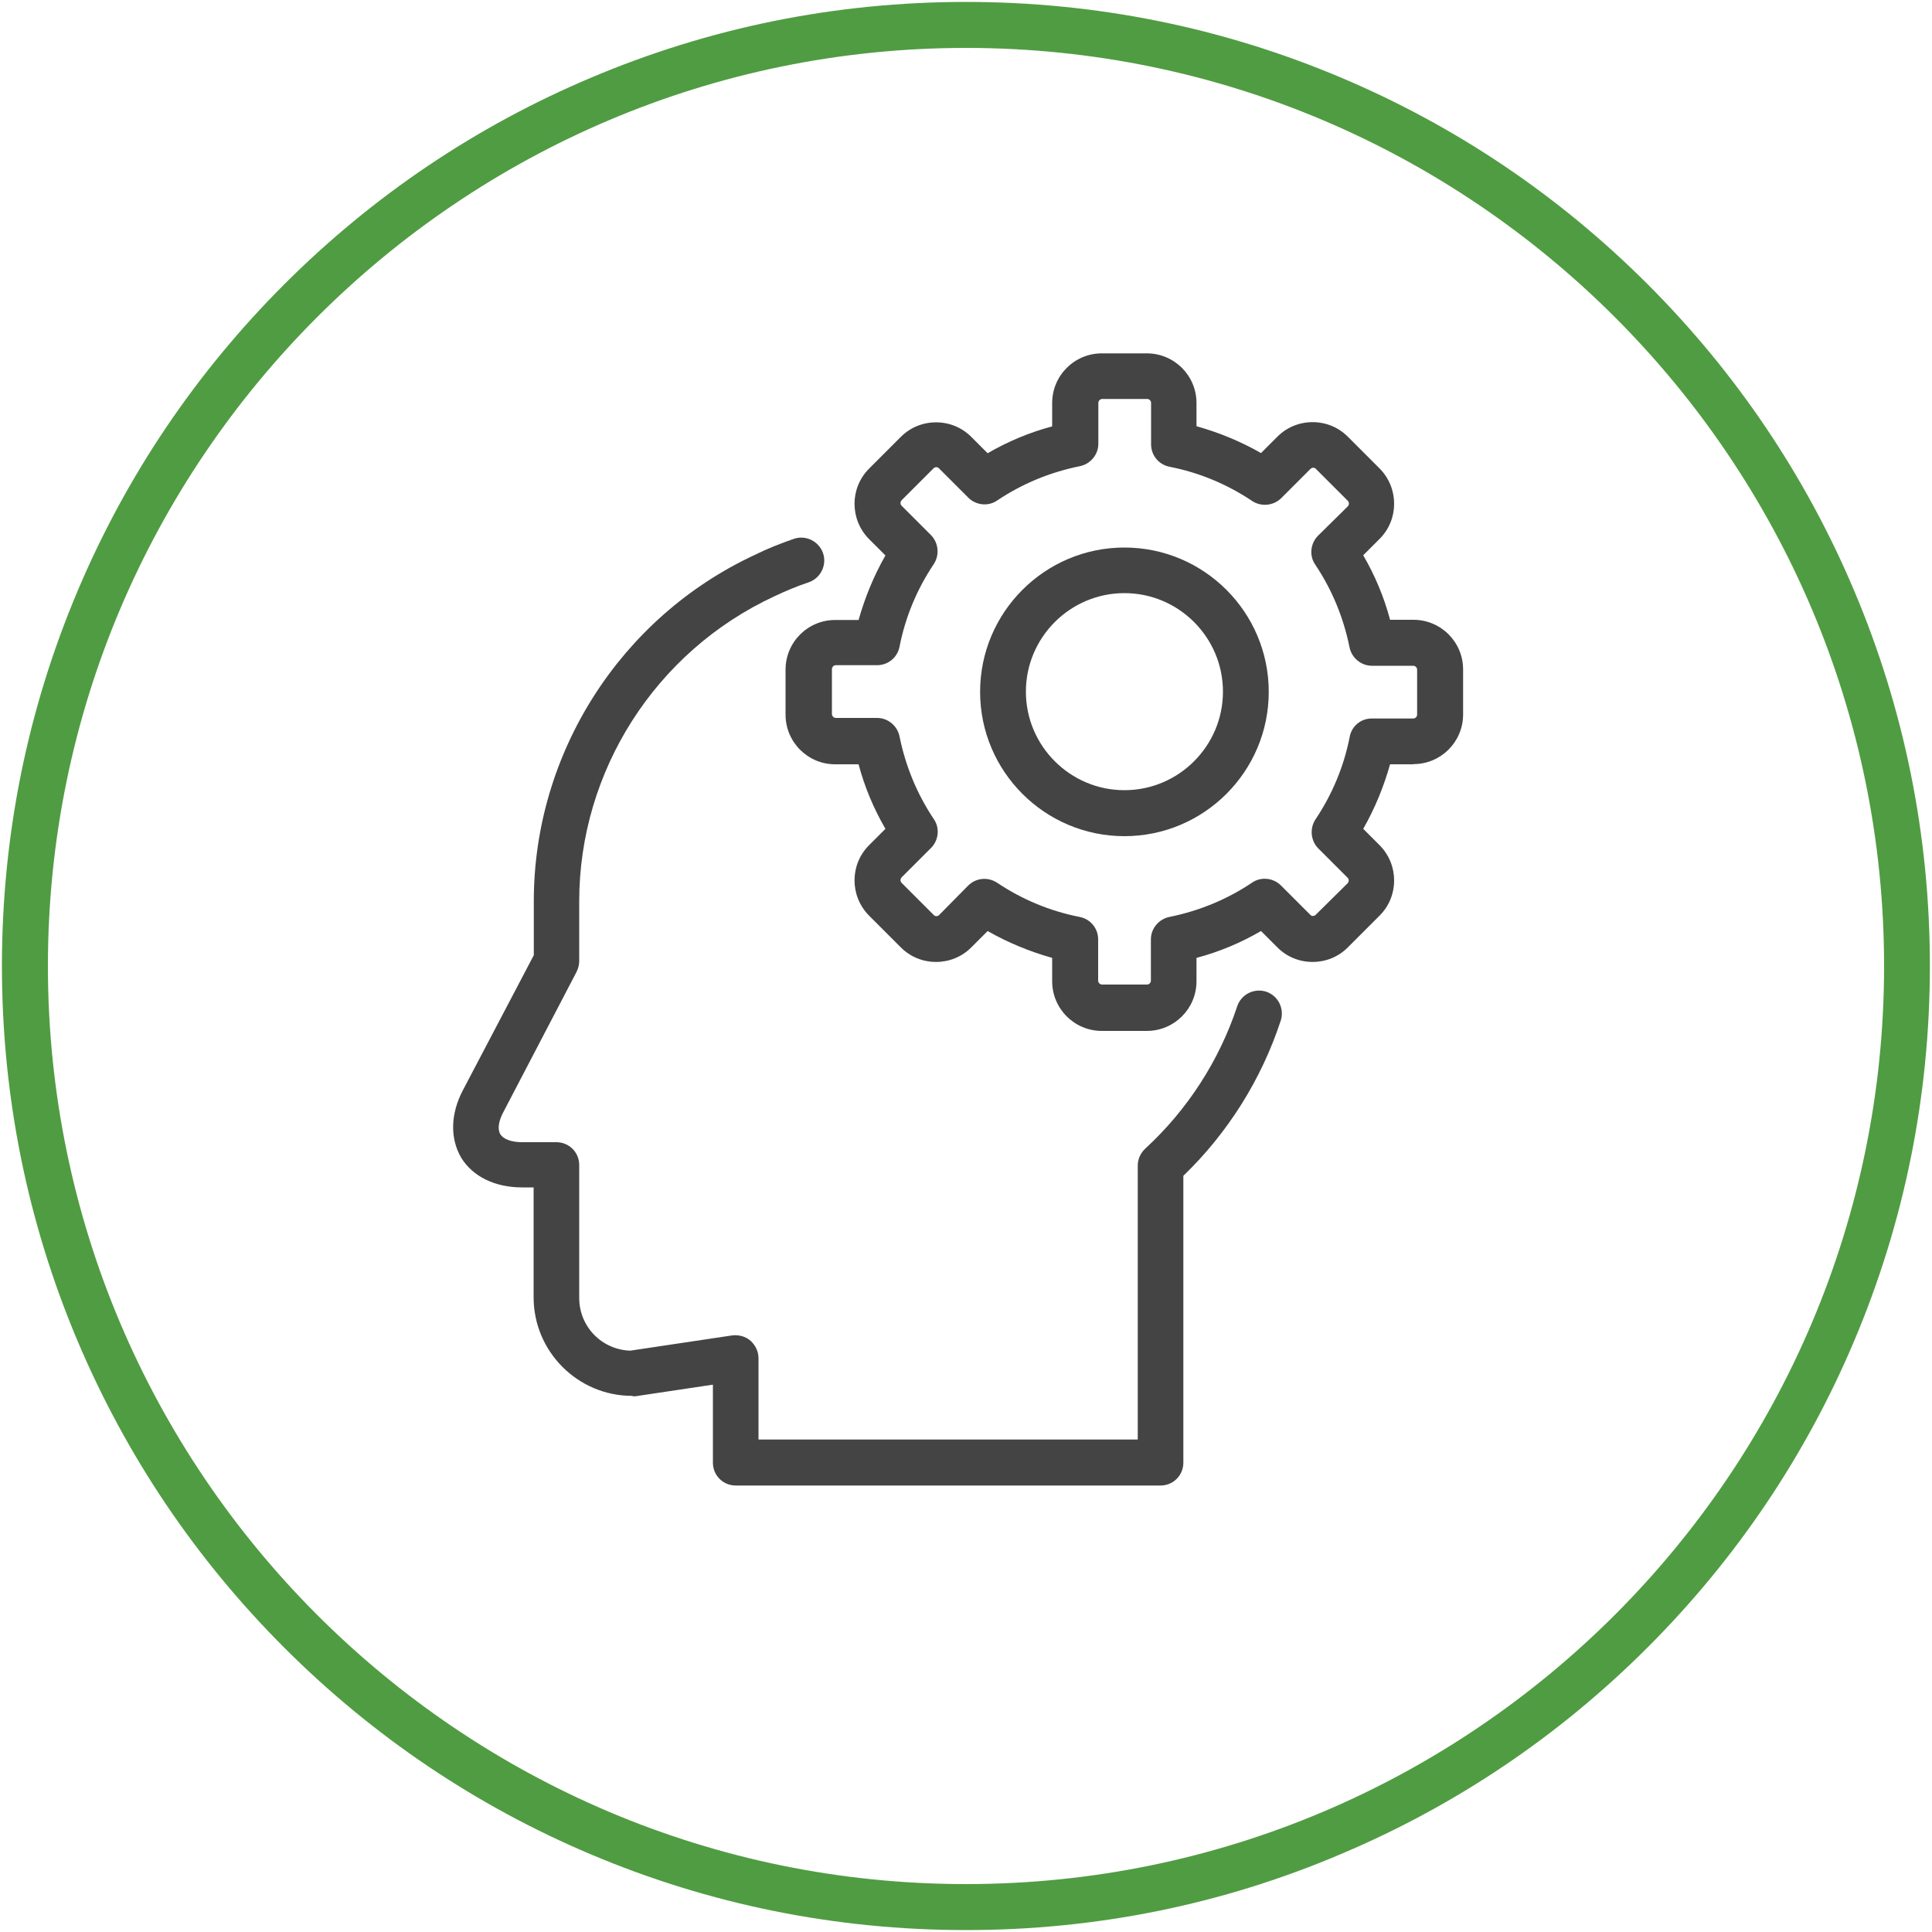
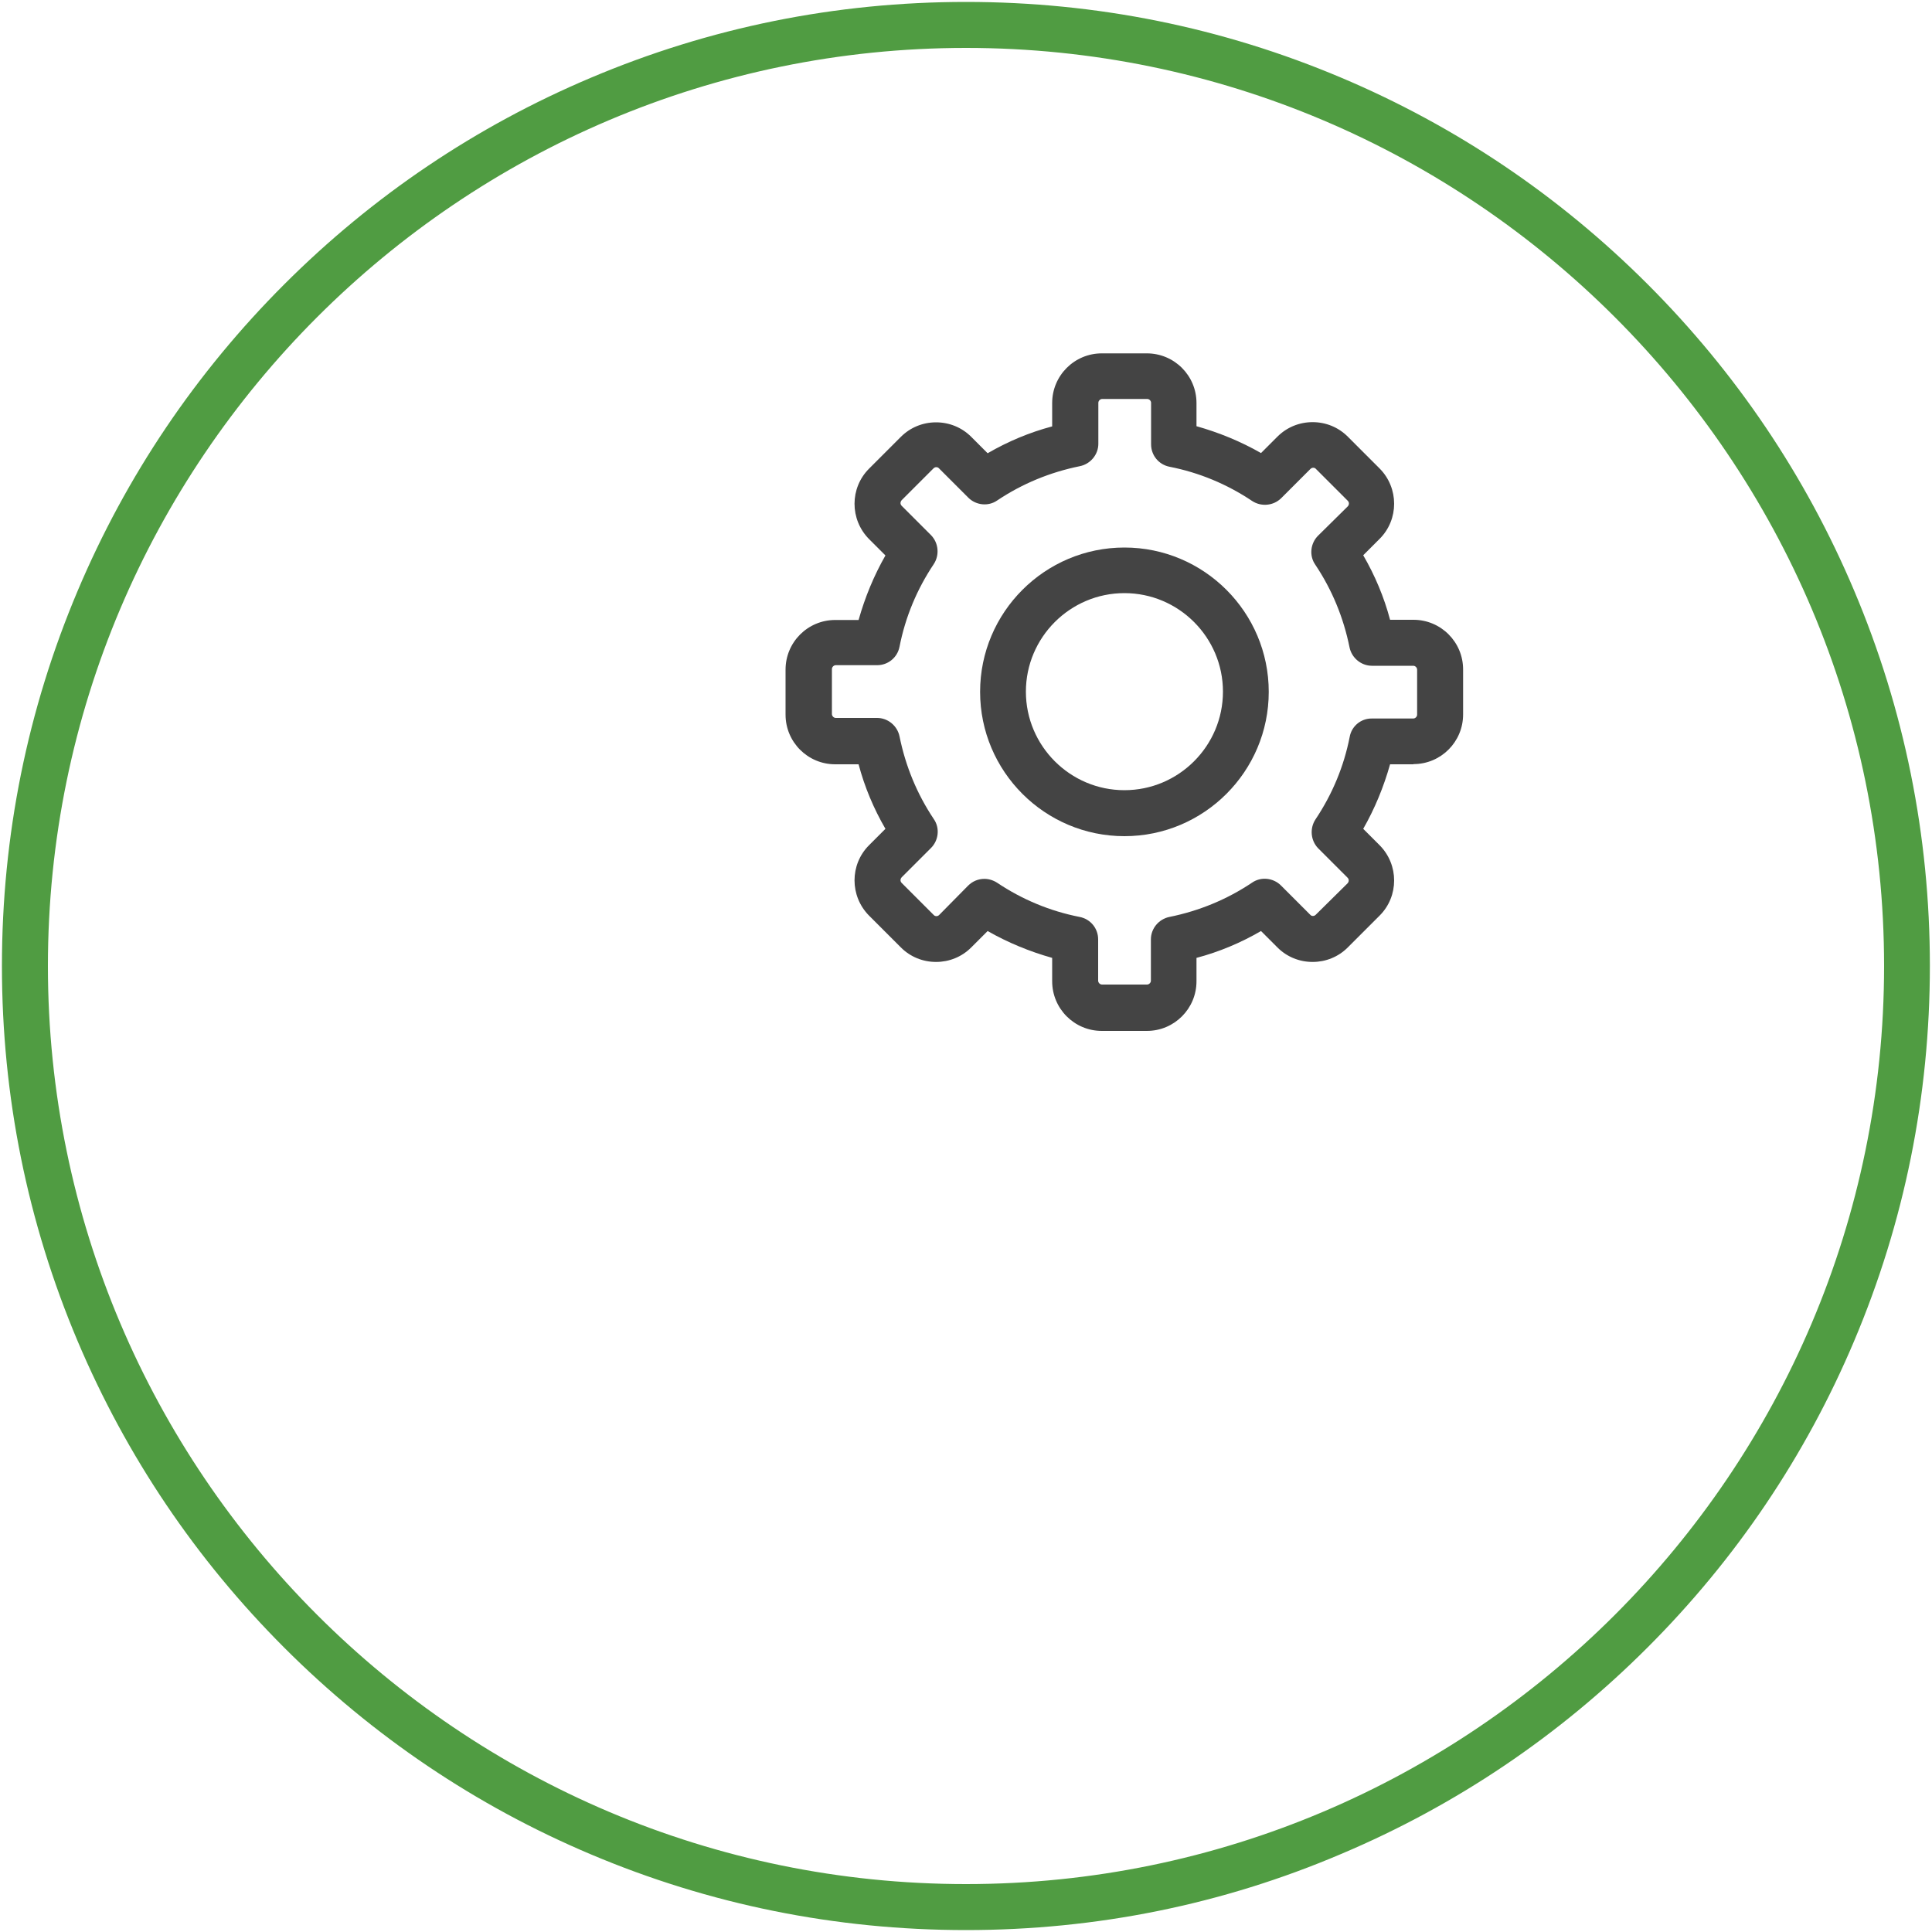
<svg xmlns="http://www.w3.org/2000/svg" version="1.1" id="Warstwa_1" x="0px" y="0px" viewBox="0 0 1000 1000" style="enable-background:new 0 0 1000 1000;" xml:space="preserve">
  <style type="text/css">
	.st0{fill:#509C42;}
	.st1{fill:#444444;}
</style>
  <path class="st0" d="M500,999c-67.4,0-132.7-13.2-194.2-39.2c-59.4-25.1-112.8-61.1-158.6-106.9c-45.9-45.9-81.8-99.2-107-158.7  C14.2,632.7,1,567.4,1,500s13.2-132.7,39.2-194.2c25.1-59.4,61.1-112.8,106.9-158.6s99.2-81.8,158.6-106.9C367.3,14.2,432.6,1,500,1  s132.7,13.2,194.2,39.2c59.4,25.1,112.8,61.1,158.6,106.9c45.8,45.8,81.8,99.2,106.9,158.6c26,61.5,39.2,126.9,39.2,194.2  c0,67.4-13.2,132.7-39.2,194.2c-25.1,59.4-61.1,112.8-106.9,158.6s-99.2,81.8-158.6,106.9C632.7,985.8,567.4,999,500,999z M500,24.8  C238,24.8,24.8,238,24.8,500S238,975.2,500,975.2S975.2,762,975.2,500S762,24.8,500,24.8z" />
  <g>
    <g>
      <path class="st1" d="M731.6,395.5c14.2,0,25.7-11.5,25.7-25.7v-23.3c0-14.2-11.5-25.7-25.7-25.7h-12.1    c-3.1-11.7-7.8-22.9-13.9-33.4l8.5-8.5c10-10,10-26.3,0-36.4L697.6,226c-4.9-4.9-11.4-7.5-18.2-7.5c-6.8,0-13.3,2.6-18.2,7.5    l-8.5,8.5c-10.5-6-21.7-10.6-33.4-13.9v-12c0-14.2-11.5-25.7-25.7-25.7h-23.3c-14.2,0-25.7,11.5-25.7,25.7v12.1    c-11.7,3.1-22.9,7.8-33.4,13.9l-8.5-8.5c-4.9-4.9-11.4-7.5-18.2-7.5c-6.8,0-13.3,2.6-18.2,7.5l-16.5,16.5c-10,10-10,26.3,0,36.4    l8.5,8.5c-6,10.5-10.6,21.7-13.9,33.4h-12.1c-14.2,0-25.7,11.5-25.7,25.7v23.3c0,14.2,11.5,25.7,25.7,25.7h12.1    c3.1,11.7,7.8,22.9,13.9,33.4l-8.5,8.5c-10,10-10,26.3,0,36.4l16.5,16.5c4.9,4.9,11.4,7.5,18.2,7.5c6.8,0,13.3-2.6,18.2-7.5    l8.5-8.5c10.5,6,21.7,10.6,33.4,13.9v12.1c0,14.2,11.5,25.7,25.7,25.7h23.3c14.2,0,25.7-11.5,25.7-25.7v-12.1    c11.7-3.1,22.9-7.8,33.4-13.9l8.5,8.5c4.9,4.9,11.4,7.5,18.2,7.5c6.8,0,13.3-2.6,18.2-7.5l16.5-16.5c10-10,10-26.3,0-36.4    l-8.5-8.5c6-10.5,10.6-21.7,13.9-33.4h12.1V395.5z M698.6,381.4c-3,15.3-9,29.7-17.7,42.7c-3.1,4.7-2.5,11,1.4,15l15.2,15.2    c0.8,0.8,0.8,2,0,2.9L681,473.5c-0.5,0.5-1.1,0.6-1.4,0.6c-0.4,0-1-0.1-1.4-0.6l-15.2-15.2c-3.9-3.9-10.3-4.7-15-1.4    c-13,8.7-27.4,14.6-42.7,17.7c-5.5,1.1-9.6,6-9.6,11.6v21.4c0,1.1-1,2-2,2h-23.3c-1.1,0-2-1-2-2v-21.4c0-5.6-3.9-10.5-9.6-11.6    c-15.3-3-29.7-9-42.7-17.7c-2-1.3-4.3-2-6.6-2c-3.1,0-6.1,1.2-8.4,3.5l-15,15.2c-0.5,0.5-1.1,0.6-1.4,0.6s-1-0.1-1.4-0.6    L466.7,457c-0.8-0.8-0.8-2,0-2.9l15.2-15.2c3.9-3.9,4.7-10.3,1.4-15c-8.7-13-14.6-27.4-17.7-42.7c-1.1-5.5-6-9.6-11.6-9.6h-21.4    c-1.1,0-2-1-2-2v-23.3c0-1.1,1-2,2-2H454c5.6,0,10.5-3.9,11.6-9.6c3-15.3,9-29.7,17.7-42.7c3.1-4.7,2.5-11-1.4-15l-15.2-15.2    c-0.8-0.8-0.8-2,0-2.9l16.5-16.5c0.5-0.5,1.1-0.6,1.4-0.6s1,0.1,1.4,0.6l15.2,15.2c3.9,3.9,10.3,4.7,15,1.4    c13-8.7,27.4-14.6,42.7-17.7c5.5-1.1,9.6-6,9.6-11.6v-21.2c0-1.1,1-2,2-2h23.3c1.1,0,2,1,2,2V230c0,5.6,3.9,10.5,9.6,11.6    c15.3,3,29.7,9,42.7,17.7c4.7,3.1,11,2.5,15-1.4l15.2-15.2c0.5-0.5,1.1-0.6,1.4-0.6c0.4,0,1,0.1,1.4,0.6l16.5,16.5    c0.8,0.8,0.8,2,0,2.9l-15.4,15.2c-3.9,3.9-4.7,10.3-1.4,15c8.7,13,14.6,27.4,17.7,42.7c1.1,5.5,6,9.6,11.6,9.6h21.4c1.1,0,2,1,2,2    v23.3c0,1.1-1,2-2,2h-21.4C704.5,371.8,699.6,375.8,698.6,381.4z" />
      <path class="st1" d="M582,283.4c-41.2,0-74.7,33.5-74.7,74.7s33.5,74.7,74.7,74.7c41.2,0,74.7-33.5,74.7-74.7    S623.2,283.4,582,283.4z M582,409c-28.1,0-51-22.9-51-51s22.9-51,51-51s51,22.9,51,51S610.1,409,582,409z" />
-       <path class="st1" d="M328.9,722.7l40.1-6v40.4c0,6.6,5.3,11.8,11.8,11.8h219.9c6.6,0,11.8-5.3,11.8-11.8V608.6    c23.1-22.3,40.4-49.9,50.4-80.3c2-6.2-1.3-12.9-7.5-15c-6.2-2-12.9,1.3-15,7.5c-9.3,28.1-25.8,53.7-47.7,73.8    c-2.4,2.3-3.8,5.4-3.8,8.7v141.8H392.6V703c0-3.5-1.6-6.7-4.1-9c-2.6-2.3-6.1-3.2-9.5-2.8l-52.8,7.9    c-14.7-0.5-26.4-12.4-26.4-27.3v-68.8c0-6.6-5.3-11.8-11.8-11.8h-17.8c-5.5,0-9.7-1.6-11.2-4.1c-1.6-2.5-1-6.9,1.7-11.8l37.8-72.4    c0.8-1.7,1.3-3.6,1.3-5.5v-30.9c0-67.4,39.5-129.3,100.9-157.8c5.9-2.8,11.8-5.3,17.9-7.3c6.2-2.2,9.5-8.9,7.4-15.1    c-2.2-6.2-8.9-9.5-15.1-7.4c-6.9,2.4-13.8,5.1-20.2,8.3c-69.5,32.3-114.4,102.6-114.4,179.2v28l-36.6,69.7    c-6.6,12.4-6.8,25.2-1,35.1c6,9.8,17.5,15.4,31.5,15.4h6v56.9c0,28.1,22.9,51,51,51C327.7,722.8,328.3,722.7,328.9,722.7z" />
    </g>
  </g>
</svg>